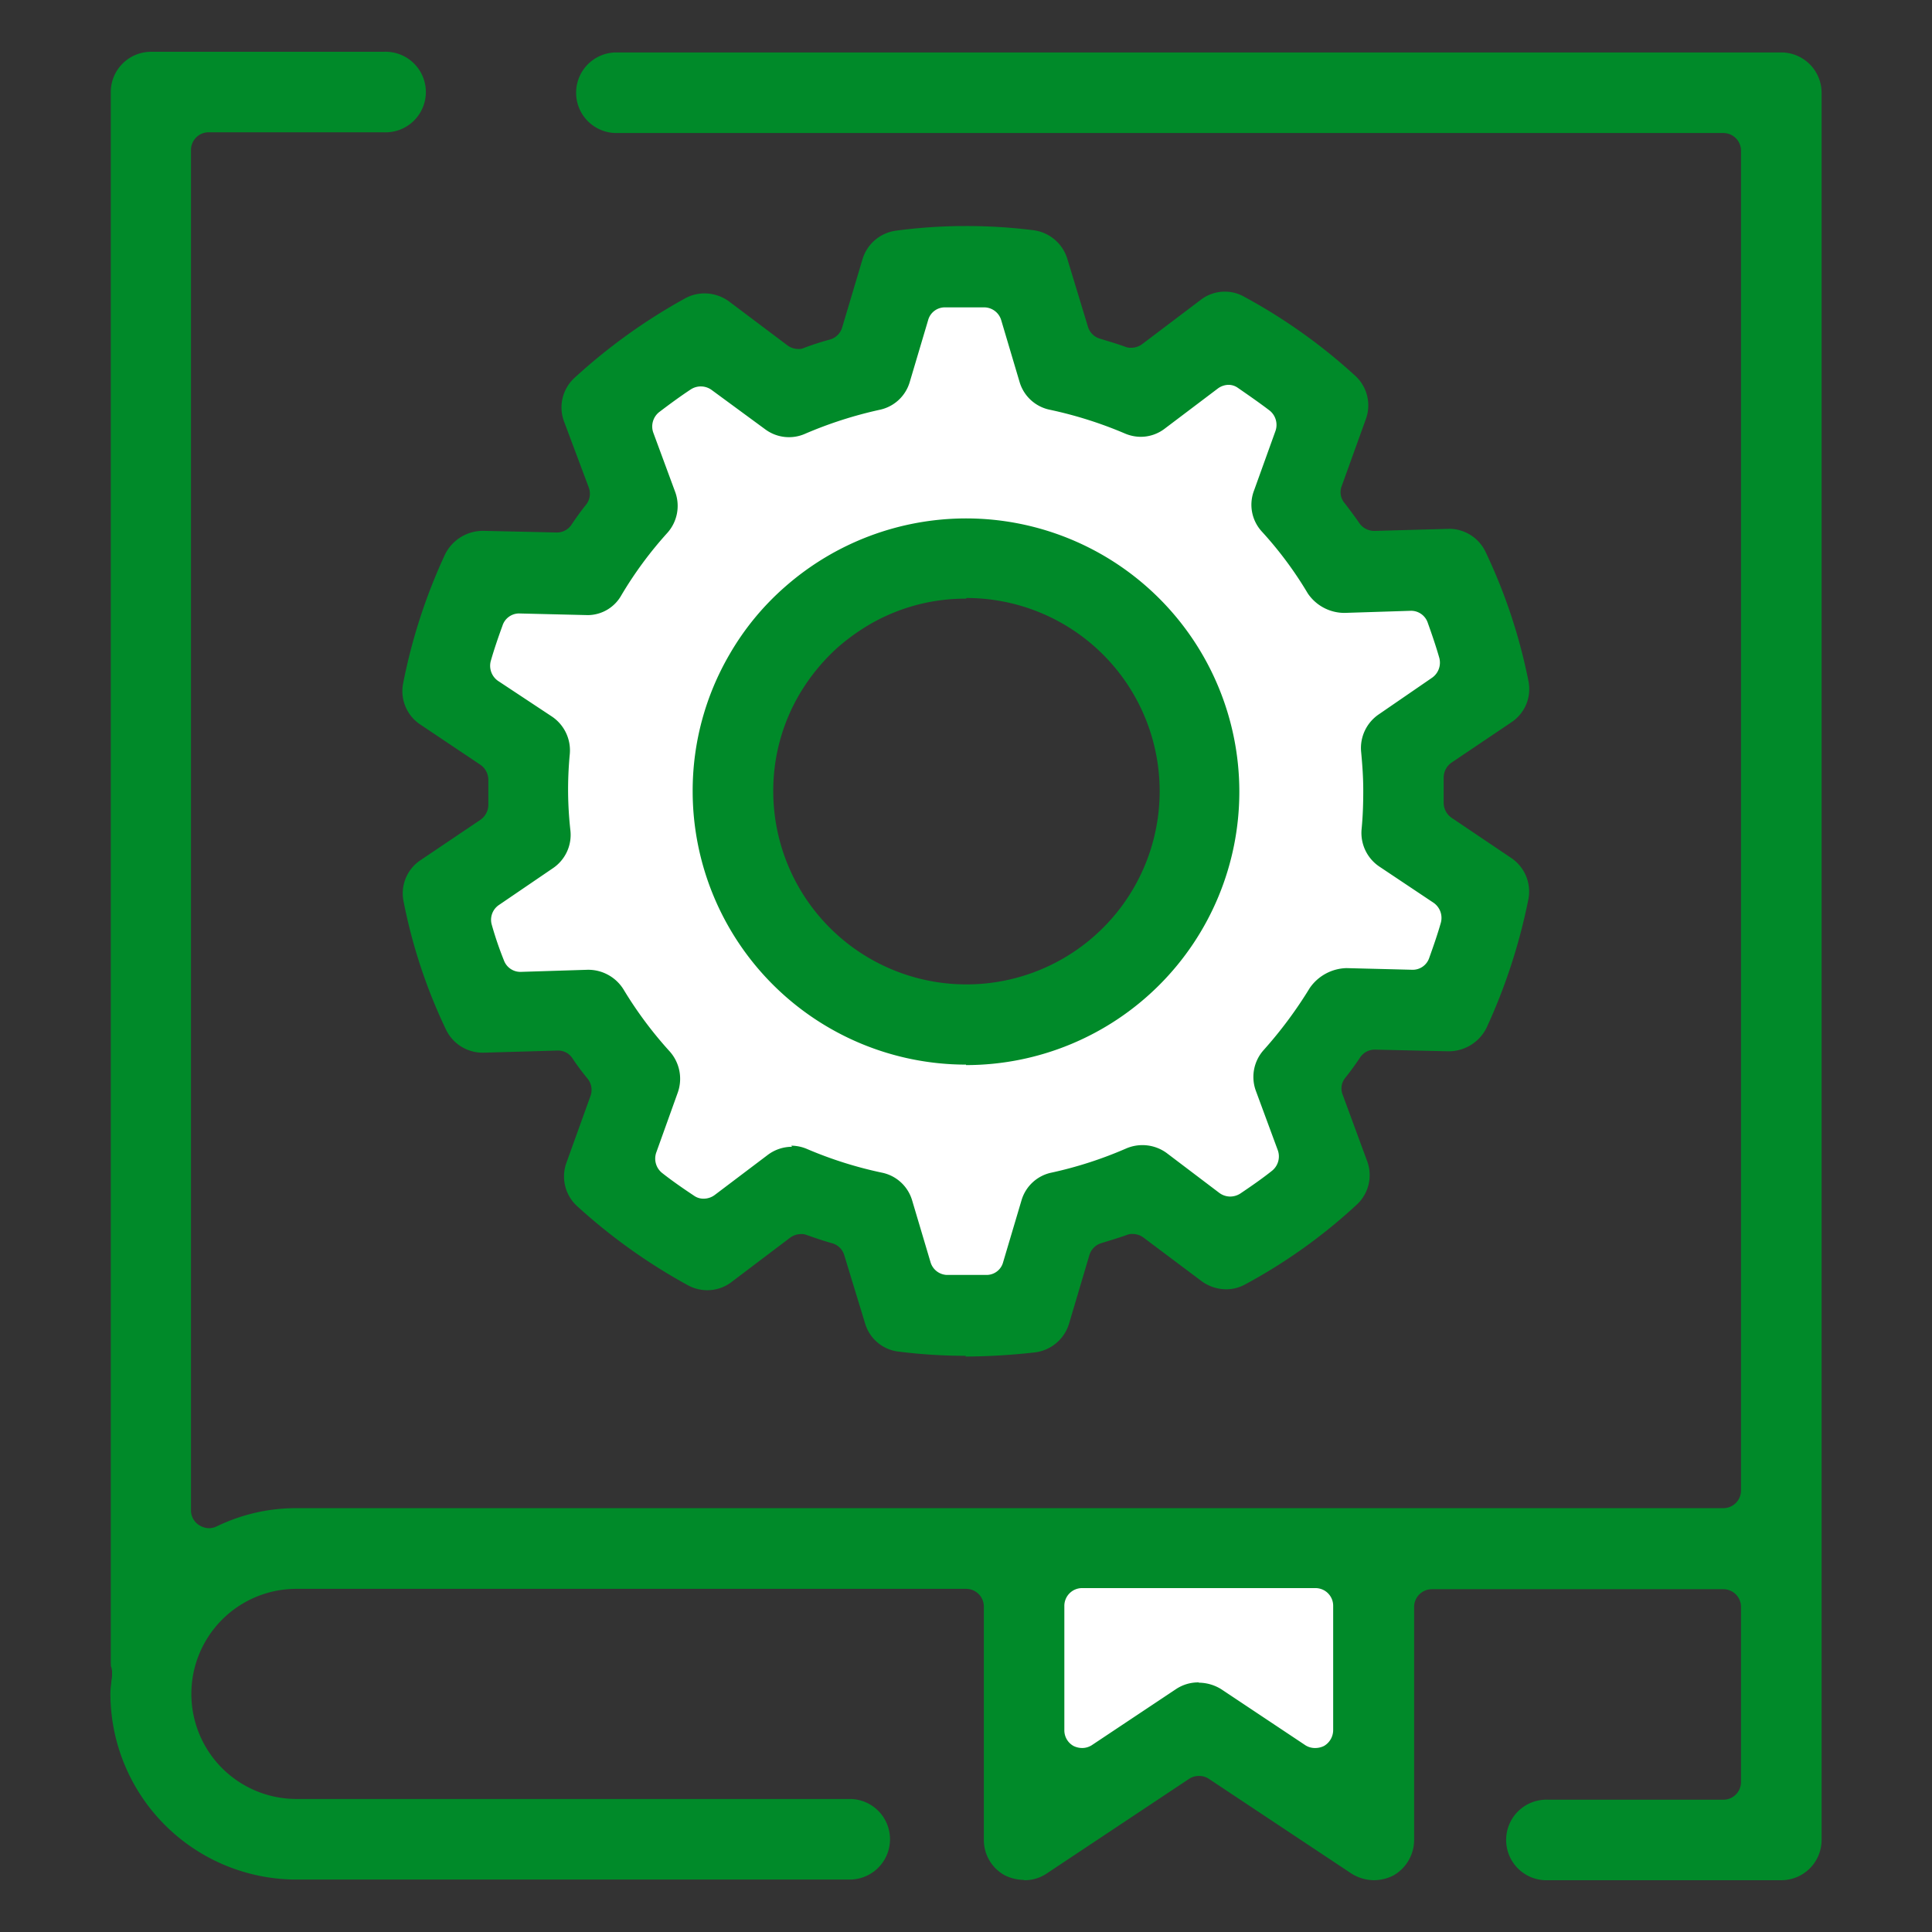
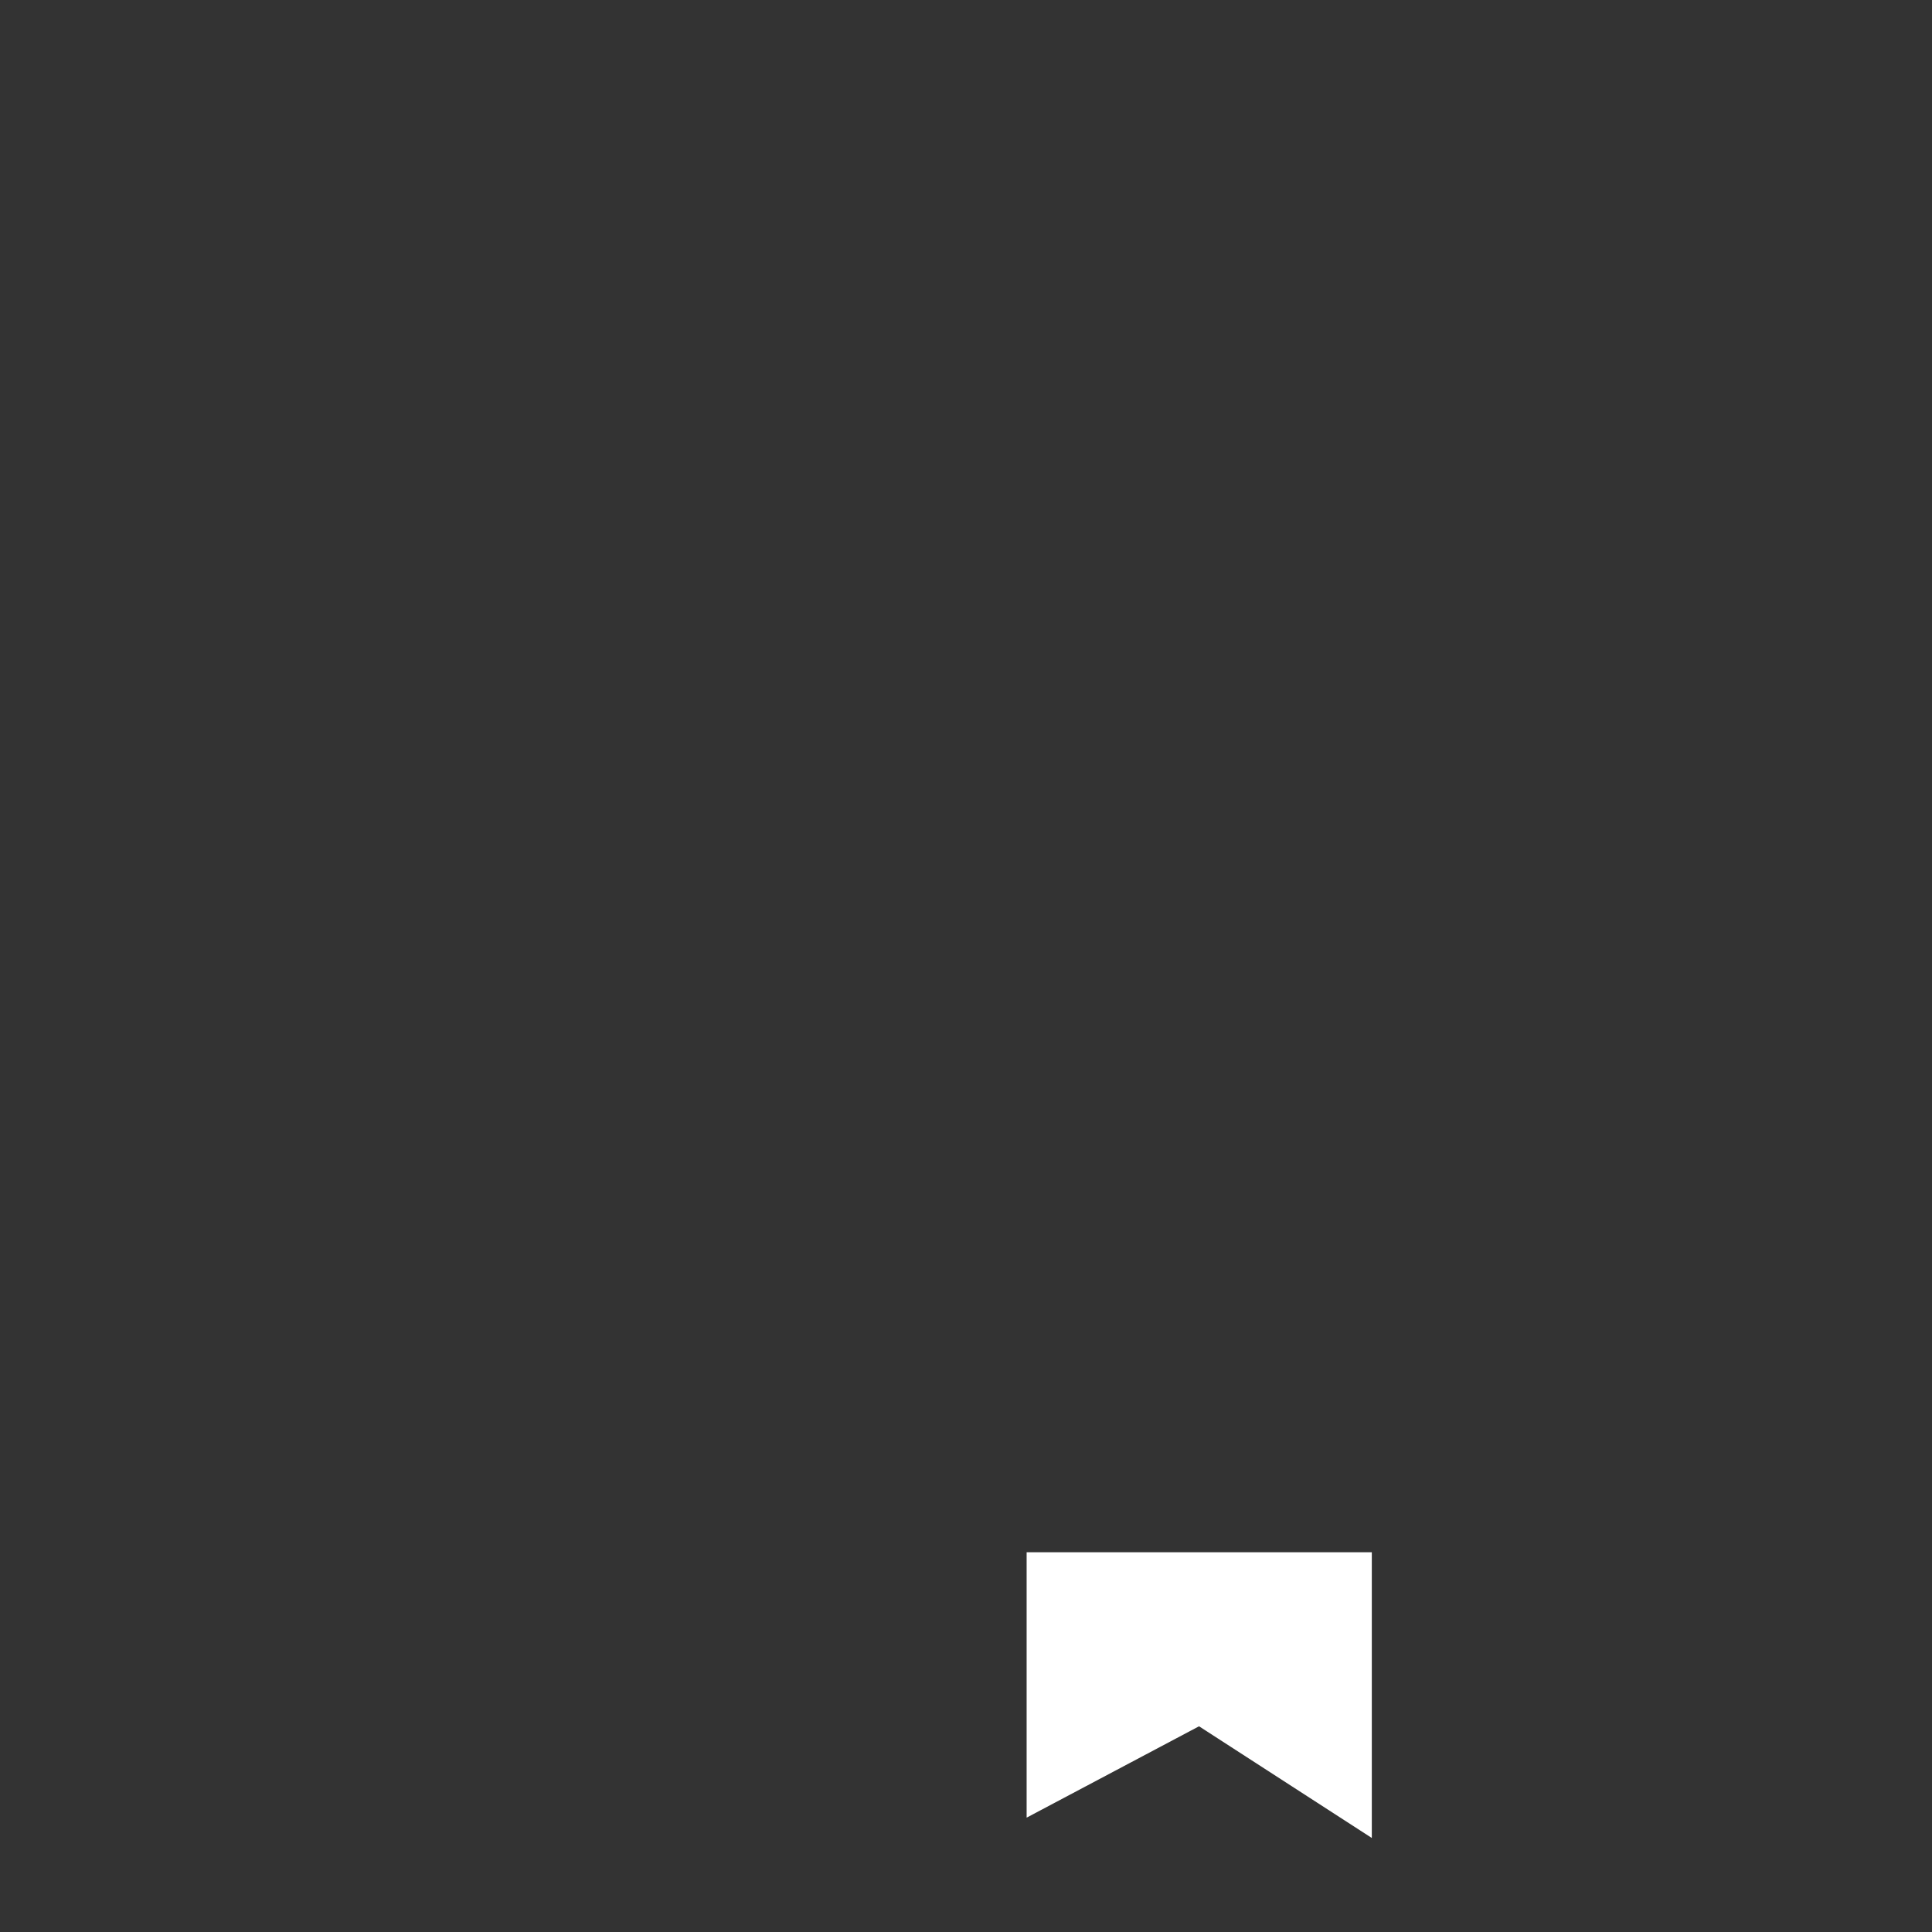
<svg xmlns="http://www.w3.org/2000/svg" id="Слой_3" data-name="Слой 3" viewBox="0 0 210 210">
  <rect x="0" y="0" width="210" height="210" fill="#333333" stroke="none" />
  <defs>
    <style>.cls-1{fill:#fff;}.cls-2{fill:#008a29;}</style>
  </defs>
-   <path class="cls-1" d="M151.86,91.48l-.18-7.72,9.57-9.93-4.51-11.38-9.66.72-5.51-7.72,2-11-11.2-8.18-8.26,6.91-7.72-2.39L113.67,29.4H98.23L96.56,38,85.9,44.26,76.33,38,66,42.45l3.47,13.9-5.86,6.87-10.34.54L47.84,74.23l8.81,9.21-.18,9L47.84,97.8l5.47,10.47,9.61.18,7.36,10.12L67.53,127l10.11,8.8,7.9-6.45L94,131.57l4.25,10.83,12.68.73,5.15-11.61,5.51-2.93,13.18,6.64,8.53-5.69-2.75-11.61,5.87-8.44h11.2L162,99.38l-10.11-7.9Zm-47,19A24.29,24.29,0,1,1,129.15,86.2,24.3,24.3,0,0,1,104.86,110.49Z" />
  <polygon class="cls-1" points="111.59 168.72 111.59 197.57 130.33 187.64 149.11 199.78 149.11 168.72 111.59 168.72" />
-   <path class="cls-2" d="M111.32,204.34a4.82,4.82,0,0,1-2.08-.49,4.37,4.37,0,0,1-2.3-3.88V174.64A1.93,1.93,0,0,0,105,172.7H32.22a11.42,11.42,0,1,0,0,22.84H92.36a4.38,4.38,0,0,1,0,8.76H32.22A20.24,20.24,0,0,1,12,184.07a9,9,0,0,1,.09-1.12c0-.28.09-.55.09-.82v-.49a2.53,2.53,0,0,0-.14-.59.28.28,0,0,0,0-.18V10a4.38,4.38,0,0,1,4.38-4.37H41.7a4.38,4.38,0,1,1,0,8.75h-19a1.92,1.92,0,0,0-1.94,1.94V164.16a1.91,1.91,0,0,0,.9,1.63,2.18,2.18,0,0,0,1,.32,2.08,2.08,0,0,0,.86-.18,19.71,19.71,0,0,1,8.66-2H187.3a1.92,1.92,0,0,0,1.94-1.94V16.4a1.92,1.92,0,0,0-1.94-1.94H67A4.38,4.38,0,0,1,67,5.7H193.62A4.39,4.39,0,0,1,198,10.08V200a4.38,4.38,0,0,1-4.38,4.37H168.3a4.38,4.38,0,1,1,0-8.75h19a1.92,1.92,0,0,0,1.94-1.94v-19a1.92,1.92,0,0,0-1.94-1.94H155.65a1.93,1.93,0,0,0-1.94,1.94V200a4.45,4.45,0,0,1-2.3,3.88,4.75,4.75,0,0,1-2.08.49,4.66,4.66,0,0,1-2.43-.72l-15.49-10.29a1.87,1.87,0,0,0-1.08-.32,1.9,1.9,0,0,0-1.09.32l-15.48,10.29a4.25,4.25,0,0,1-2.44.72Zm19-21.44a4.69,4.69,0,0,1,2.44.72l9.16,6.1A1.93,1.93,0,0,0,143,190a2.14,2.14,0,0,0,.91-.22,2,2,0,0,0,1-1.72v-13.5a1.92,1.92,0,0,0-1.94-1.94H117.69a1.93,1.93,0,0,0-2,1.94v13.5a1.94,1.94,0,0,0,1,1.72,2.14,2.14,0,0,0,.91.22,1.93,1.93,0,0,0,1.08-.31l9.16-6.1a4.35,4.35,0,0,1,2.44-.72Z" />
-   <path class="cls-2" d="M105,147.37a58.25,58.25,0,0,1-7.27-.45,4.31,4.31,0,0,1-3.7-3.07l-2.26-7.41a1.9,1.9,0,0,0-1.31-1.3c-1-.28-1.89-.59-2.8-.91a1.51,1.51,0,0,0-.63-.09,2,2,0,0,0-1.17.41l-6.32,4.78a4.31,4.31,0,0,1-2.67.91,4.41,4.41,0,0,1-2.12-.55,62,62,0,0,1-12-8.57,4.37,4.37,0,0,1-1.18-4.74l2.62-7.27a1.94,1.94,0,0,0-.31-1.85A26.3,26.3,0,0,1,62.2,115a1.85,1.85,0,0,0-1.58-.81l-8,.23A4.42,4.42,0,0,1,48.52,112a58.23,58.23,0,0,1-4.65-14,4.33,4.33,0,0,1,1.85-4.51l6.5-4.38a2,2,0,0,0,.86-1.67V84.8a2,2,0,0,0-.86-1.67l-6.54-4.38a4.35,4.35,0,0,1-1.85-4.52,61.07,61.07,0,0,1,4.56-14,4.6,4.6,0,0,1,4.15-2.53l8,.18a1.9,1.9,0,0,0,1.58-.85c.49-.73,1-1.45,1.62-2.22A1.92,1.92,0,0,0,64,53L61.3,45.79a4.36,4.36,0,0,1,1.17-4.74,62,62,0,0,1,12-8.62,4.37,4.37,0,0,1,2.12-.54,4.55,4.55,0,0,1,2.62.85l6.37,4.79a1.93,1.93,0,0,0,1.17.4,1.27,1.27,0,0,0,.68-.13c.86-.32,1.8-.63,2.8-.9a1.92,1.92,0,0,0,1.31-1.31l2.21-7.41a4.41,4.41,0,0,1,3.66-3.11,57.77,57.77,0,0,1,7.08-.5h.5a57.73,57.73,0,0,1,7.31.45A4.44,4.44,0,0,1,116,28.09l2.25,7.41a1.92,1.92,0,0,0,1.31,1.31c.86.27,1.81.54,2.8.9a1.56,1.56,0,0,0,.63.09,2,2,0,0,0,1.18-.41l6.32-4.78a4.3,4.3,0,0,1,2.66-.91,4.23,4.23,0,0,1,2.08.55,60.51,60.51,0,0,1,12.05,8.57,4.35,4.35,0,0,1,1.18,4.74l-2.62,7.27a1.82,1.82,0,0,0,.31,1.85c.59.77,1.13,1.49,1.63,2.22a2,2,0,0,0,1.58.81l8.22-.23A4.4,4.4,0,0,1,161.48,60a59.74,59.74,0,0,1,4.65,14,4.33,4.33,0,0,1-1.85,4.51l-6.5,4.38a2,2,0,0,0-.86,1.67v2.66a2,2,0,0,0,.86,1.67l6.5,4.38a4.39,4.39,0,0,1,1.85,4.47,62.62,62.62,0,0,1-4.56,14,4.6,4.6,0,0,1-4.15,2.53l-8-.18a1.9,1.9,0,0,0-1.58.85c-.49.73-1,1.45-1.62,2.22a1.83,1.83,0,0,0-.27,1.85l2.66,7.22a4.36,4.36,0,0,1-1.17,4.74,58.85,58.85,0,0,1-12.06,8.62,4.27,4.27,0,0,1-2.12.55,4.56,4.56,0,0,1-2.62-.86l-6.32-4.74a1.94,1.94,0,0,0-1.17-.41,1.42,1.42,0,0,0-.63.09c-1,.36-1.94.63-2.8.9a1.94,1.94,0,0,0-1.31,1.31l-2.21,7.45a4.44,4.44,0,0,1-3.71,3.12,70,70,0,0,1-7.58.45ZM86,124.53a4.42,4.42,0,0,1,1.72.36,43.61,43.61,0,0,0,8.13,2.57,4.32,4.32,0,0,1,3.29,3l2,6.72a1.93,1.93,0,0,0,1.76,1.4h2.17c.77,0,1.49,0,2.21,0a1.86,1.86,0,0,0,1.76-1.4l2-6.73a4.31,4.31,0,0,1,3.3-3,43.53,43.53,0,0,0,8.08-2.62,4.47,4.47,0,0,1,4.38.49l5.73,4.34a2,2,0,0,0,1.17.4,2.06,2.06,0,0,0,1.09-.31c1.22-.82,2.39-1.63,3.47-2.49a2,2,0,0,0,.64-2.21l-2.4-6.5a4.38,4.38,0,0,1,.86-4.42,46.21,46.21,0,0,0,5-6.73,5,5,0,0,1,4-2.17l7.18.18a1.89,1.89,0,0,0,1.8-1.26c.45-1.26.91-2.57,1.27-3.84a2,2,0,0,0-.77-2.17l-5.87-3.92A4.41,4.41,0,0,1,148,90.12c.14-1.44.18-2.8.18-4.19s-.09-2.71-.23-4.2a4.42,4.42,0,0,1,1.9-4.07l5.82-4a2,2,0,0,0,.77-2.17c-.36-1.26-.81-2.57-1.26-3.83a1.91,1.91,0,0,0-1.81-1.27l-7.22.23a4.81,4.81,0,0,1-4-2.12,40.73,40.73,0,0,0-5-6.73,4.31,4.31,0,0,1-.85-4.43l2.34-6.5a2,2,0,0,0-.63-2.21c-1.13-.86-2.3-1.67-3.47-2.48a1.75,1.75,0,0,0-1-.32,2,2,0,0,0-1.18.41l-5.73,4.33a4.3,4.3,0,0,1-2.66.91,4.43,4.43,0,0,1-1.72-.37,44.36,44.36,0,0,0-8.13-2.57,4.33,4.33,0,0,1-3.29-3l-2-6.73a1.94,1.94,0,0,0-1.81-1.4h-2.17c-.72,0-1.49,0-2.21,0a1.88,1.88,0,0,0-1.76,1.4l-2,6.73a4.33,4.33,0,0,1-3.25,3,44.87,44.87,0,0,0-8.12,2.61,4.33,4.33,0,0,1-4.34-.49L77.37,42.4a2,2,0,0,0-2.26-.09c-1.17.77-2.34,1.63-3.47,2.49A2,2,0,0,0,71,47l2.4,6.5a4.4,4.4,0,0,1-.86,4.42,42,42,0,0,0-5,6.78,4.21,4.21,0,0,1-3.65,2.16l-7.5-.18A1.9,1.9,0,0,0,54.62,68c-.46,1.26-.91,2.57-1.27,3.83A2,2,0,0,0,54.12,74L60,77.89A4.43,4.43,0,0,1,61.93,82a40.84,40.84,0,0,0-.18,4.16A40.42,40.42,0,0,0,62,90.26a4.37,4.37,0,0,1-1.9,4.11l-5.87,4a1.94,1.94,0,0,0-.77,2.17,37.76,37.76,0,0,0,1.31,3.84,1.91,1.91,0,0,0,1.81,1.26l7.31-.23a4.52,4.52,0,0,1,3.88,2.13,43.15,43.15,0,0,0,5,6.72,4.47,4.47,0,0,1,.91,4.47l-2.35,6.55a2,2,0,0,0,.63,2.21c1.09.86,2.26,1.67,3.48,2.48a1.76,1.76,0,0,0,1.08.32,2,2,0,0,0,1.18-.41l5.73-4.33a4.38,4.38,0,0,1,2.66-.9Z" />
-   <path class="cls-2" d="M105,115.72A29.73,29.73,0,0,1,75.29,86a29.41,29.41,0,0,1,4-14.86,29,29,0,0,1,6.09-7.4A29.83,29.83,0,0,1,105,56.35a29.71,29.71,0,1,1,0,59.42Zm0-50.65a20.68,20.68,0,0,0-10.47,2.8,23.13,23.13,0,0,0-3.39,2.43,21.67,21.67,0,0,0-4.29,5.24A20.69,20.69,0,0,0,84.05,86a21,21,0,1,0,21-21Z" />
</svg>